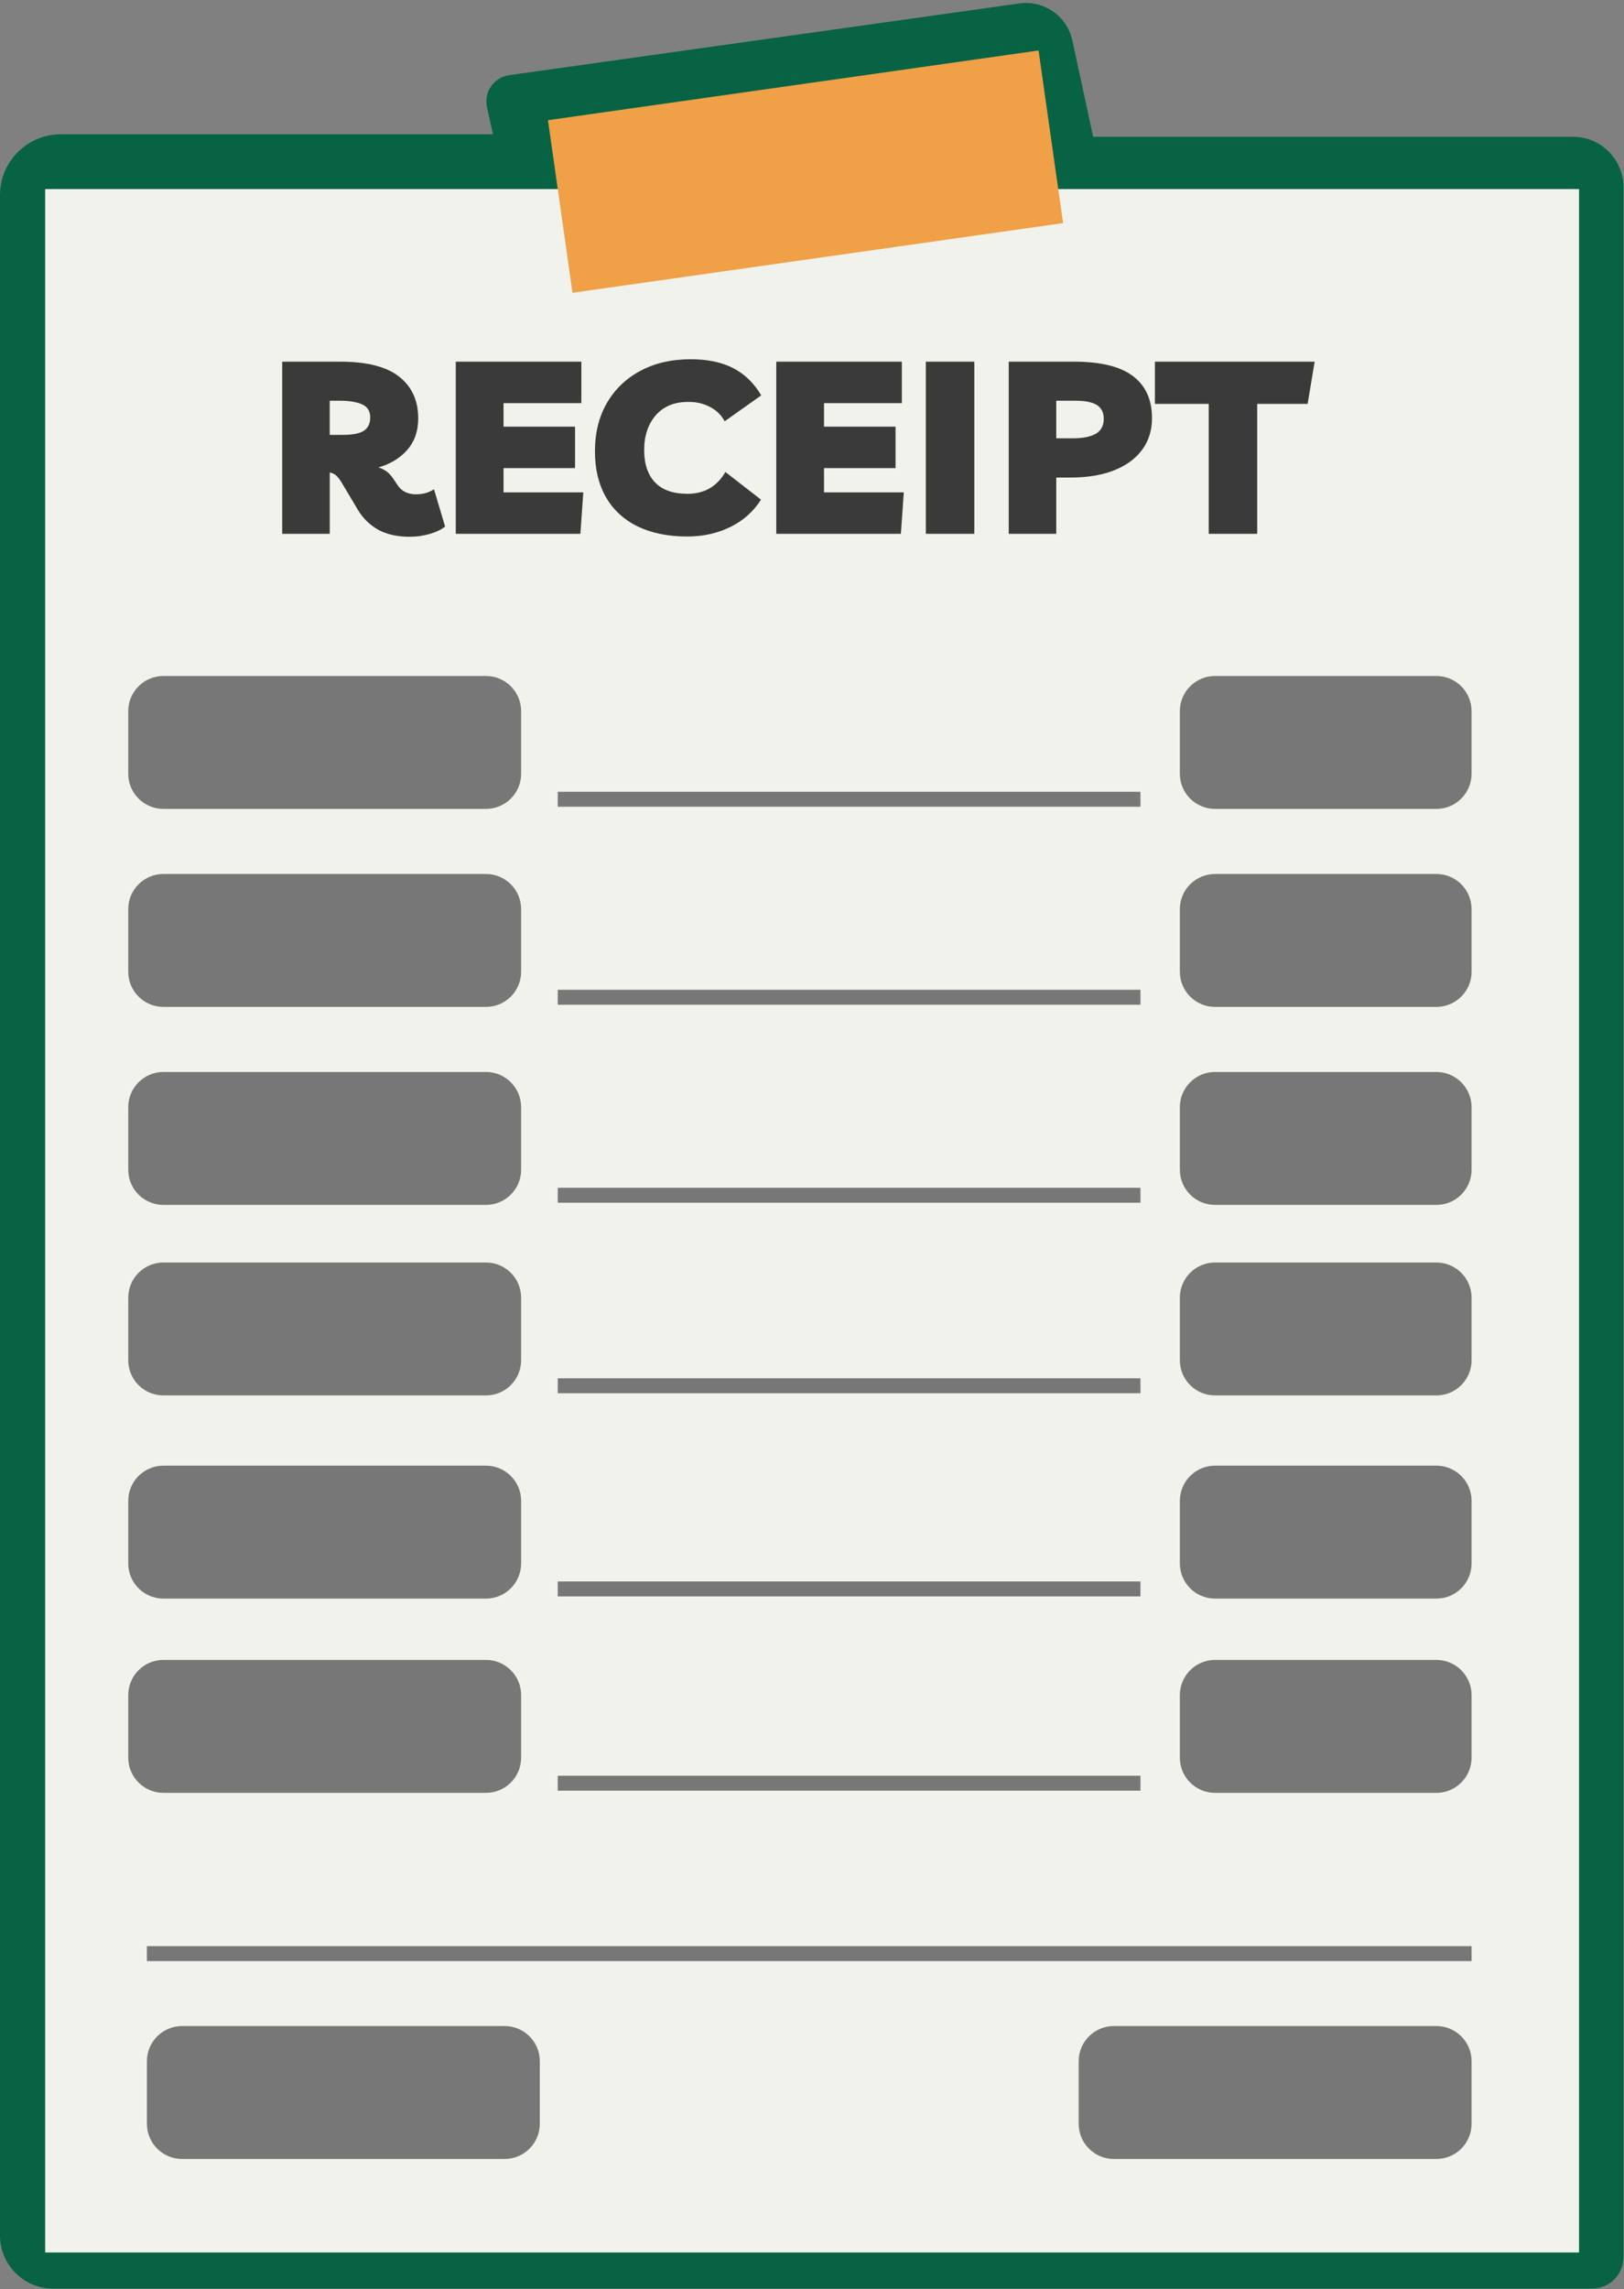
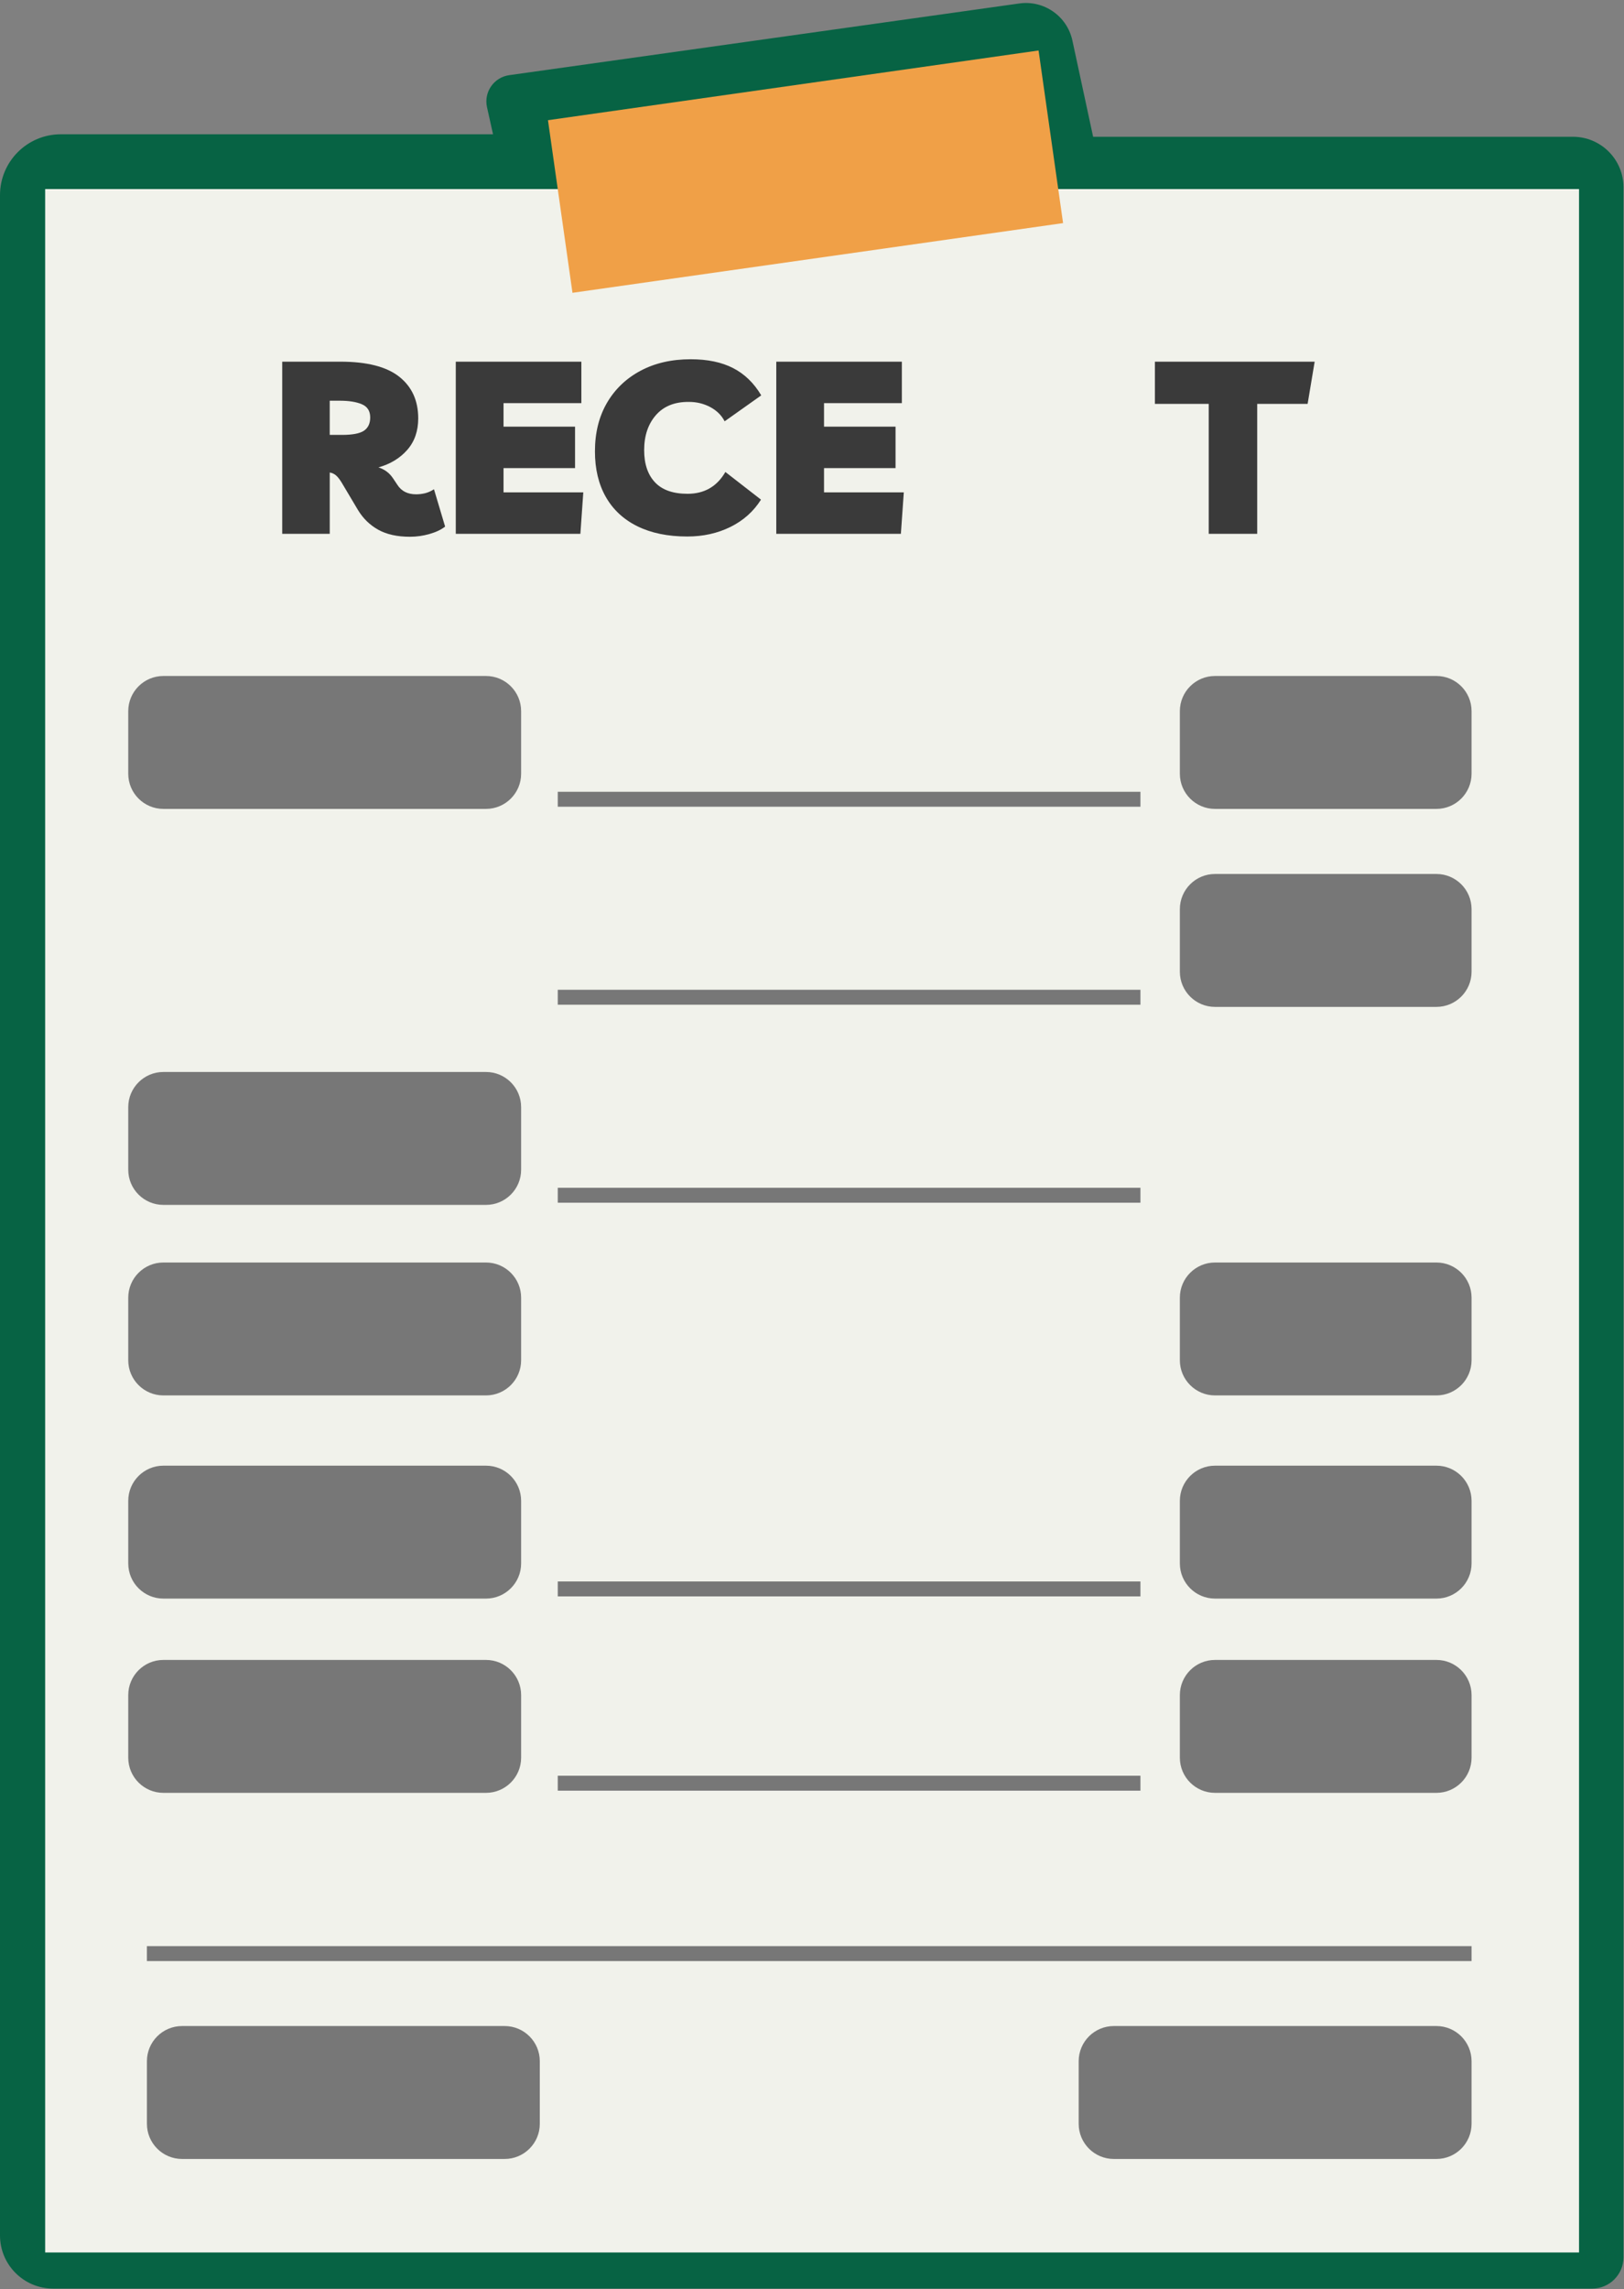
<svg xmlns="http://www.w3.org/2000/svg" height="153.2" preserveAspectRatio="xMidYMid meet" version="1.0" viewBox="0.0 -0.2 108.7 153.2" width="108.7" zoomAndPan="magnify">
  <rect x="0.0" y="-0.2" width="108.7" height="153.2" fill="#808080" stroke="none" />
  <g id="change1_1">
    <path d="M32.597,6.973L33,8.786H4.073C1.823,8.786,0,10.61,0,12.859v136.537 c0,1.964,1.593,3.557,3.557,3.557h103.012c1.158,0,2.097-0.939,2.097-2.097V12.336 c0-1.868-1.515-3.383-3.383-3.383H73.167l-1.388-6.441c-0.351-1.63-1.902-2.713-3.553-2.48 L34.083,4.83C33.057,4.975,32.372,5.962,32.597,6.973z" fill="#076344" />
  </g>
  <g id="change2_1">
    <path d="M3.023 12.453H105.69V150.536H3.023z" fill="#F1F2EB" />
  </g>
  <g fill="#3A3A3A" id="change3_1">
    <path d="M29.047,32.539l0.746,2.499c-0.259,0.206-0.605,0.371-1.038,0.495 c-0.433,0.124-0.871,0.187-1.314,0.187c-0.854,0-1.563-0.157-2.125-0.471 c-0.562-0.313-1.018-0.757-1.363-1.331l-1.071-1.801c-0.13-0.216-0.254-0.379-0.373-0.487 c-0.119-0.108-0.265-0.179-0.438-0.211v4.105h-3.181V24.003h3.895c1.773,0,3.085,0.335,3.935,1.006 c0.849,0.67,1.273,1.601,1.273,2.791c0,0.844-0.243,1.544-0.73,2.102 c-0.486,0.557-1.13,0.949-1.931,1.176c0.411,0.13,0.735,0.373,0.974,0.73l0.292,0.438 c0.271,0.422,0.687,0.633,1.25,0.633c0.205,0,0.408-0.024,0.608-0.073 C28.655,32.757,28.853,32.668,29.047,32.539z M22.751,26.616h-0.681v2.288h0.827 c0.703,0,1.192-0.095,1.469-0.284c0.275-0.189,0.413-0.484,0.413-0.884 c0-0.433-0.187-0.727-0.56-0.884C23.847,26.694,23.358,26.616,22.751,26.616z" />
    <path d="M38.912,26.778h-5.209v1.574h4.787v2.774h-4.787v1.623h5.339 L38.847,35.524h-8.34V24.003h8.405V26.778z" />
    <path d="M50.936,33.236c-0.498,0.79-1.179,1.398-2.044,1.826 c-0.866,0.427-1.828,0.641-2.889,0.641c-1.298,0-2.409-0.228-3.334-0.682 c-0.925-0.455-1.631-1.109-2.118-1.963c-0.486-0.854-0.729-1.871-0.729-3.05 c0-1.244,0.268-2.326,0.803-3.246c0.535-0.919,1.284-1.636,2.247-2.15 c0.963-0.514,2.083-0.771,3.359-0.771c1.125,0,2.071,0.197,2.839,0.592 c0.769,0.395,1.396,1.003,1.883,1.825l-2.45,1.736c-0.206-0.4-0.525-0.716-0.957-0.949 c-0.434-0.232-0.909-0.349-1.429-0.349c-0.951-0.011-1.689,0.284-2.215,0.884 c-0.524,0.6-0.786,1.382-0.786,2.344c0,0.92,0.24,1.637,0.722,2.15 c0.481,0.514,1.209,0.771,2.183,0.771c1.125,0,1.969-0.487,2.531-1.46L50.936,33.236z" />
    <path d="M60.364,26.778h-5.209v1.574h4.787v2.774h-4.787v1.623h5.339 l-0.195,2.774h-8.34V24.003h8.405V26.778z" />
-     <path d="M61.969,35.524V24.003h3.245v11.521H61.969z" />
-     <path d="M70.699,35.524h-3.181V24.003h4.364c1.785,0,3.103,0.322,3.951,0.965 c0.85,0.644,1.274,1.582,1.274,2.815c0,0.822-0.223,1.531-0.666,2.125 c-0.443,0.595-1.07,1.052-1.882,1.371c-0.812,0.319-1.779,0.479-2.904,0.479h-0.957V35.524z M71.98,26.616h-1.281v2.515h1.119c0.671,0,1.182-0.103,1.533-0.308s0.527-0.541,0.527-1.006 c0-0.411-0.151-0.714-0.454-0.908C73.121,26.713,72.64,26.616,71.98,26.616z" />
    <path d="M87.995,24.003l-0.471,2.823h-3.375v8.697h-3.245v-8.697h-3.603v-2.823 H87.995z" />
  </g>
  <g id="change4_5">
    <path d="M32.527,53.932H10.938c-1.3,0-2.354-1.054-2.354-2.354v-4.187 c0-1.3,1.054-2.354,2.354-2.354h21.589c1.3,0,2.354,1.054,2.354,2.354v4.187 C34.881,52.877,33.827,53.932,32.527,53.932z" fill="#777" />
  </g>
  <g id="change4_6">
    <path d="M96.143,53.932H81.326c-1.3,0-2.354-1.054-2.354-2.354v-4.187 c0-1.3,1.054-2.354,2.354-2.354h14.817c1.3,0,2.354,1.054,2.354,2.354v4.187 C98.497,52.877,97.443,53.932,96.143,53.932z" fill="#777" />
  </g>
  <g id="change4_4">
    <path d="M37.333 52.786H76.333V53.786H37.333z" fill="#777" />
  </g>
  <g id="change4_7">
-     <path d="M32.527,67.182H10.938c-1.3,0-2.354-1.054-2.354-2.354v-4.187 c0-1.3,1.054-2.354,2.354-2.354h21.589c1.3,0,2.354,1.054,2.354,2.354v4.187 C34.881,66.127,33.827,67.182,32.527,67.182z" fill="#777" />
-   </g>
+     </g>
  <g id="change4_8">
    <path d="M96.143,67.182H81.326c-1.3,0-2.354-1.054-2.354-2.354v-4.187 c0-1.3,1.054-2.354,2.354-2.354h14.817c1.3,0,2.354,1.054,2.354,2.354v4.187 C98.497,66.127,97.443,67.182,96.143,67.182z" fill="#777" />
  </g>
  <g id="change4_3">
    <path d="M37.333 66.036H76.333V67.036H37.333z" fill="#777" />
  </g>
  <g id="change4_9">
    <path d="M32.527,80.432H10.938c-1.3,0-2.354-1.054-2.354-2.354v-4.187 c0-1.3,1.054-2.354,2.354-2.354h21.589c1.3,0,2.354,1.054,2.354,2.354v4.187 C34.881,79.377,33.827,80.432,32.527,80.432z" fill="#777" />
  </g>
  <g id="change4_10">
-     <path d="M96.143,80.432H81.326c-1.3,0-2.354-1.054-2.354-2.354v-4.187 c0-1.3,1.054-2.354,2.354-2.354h14.817c1.3,0,2.354,1.054,2.354,2.354v4.187 C98.497,79.377,97.443,80.432,96.143,80.432z" fill="#777" />
-   </g>
+     </g>
  <g id="change4_19">
    <path d="M37.333 79.286H76.333V80.286H37.333z" fill="#777" />
  </g>
  <g id="change4_11">
    <path d="M32.527,93.182H10.938c-1.3,0-2.354-1.054-2.354-2.354v-4.187 c0-1.3,1.054-2.354,2.354-2.354h21.589c1.3,0,2.354,1.054,2.354,2.354v4.187 C34.881,92.127,33.827,93.182,32.527,93.182z" fill="#777" />
  </g>
  <g id="change4_12">
    <path d="M96.143,93.182H81.326c-1.3,0-2.354-1.054-2.354-2.354v-4.187 c0-1.3,1.054-2.354,2.354-2.354h14.817c1.3,0,2.354,1.054,2.354,2.354v4.187 C98.497,92.127,97.443,93.182,96.143,93.182z" fill="#777" />
  </g>
  <g id="change4_21">
-     <path d="M37.333 92.036H76.333V93.036H37.333z" fill="#777" />
-   </g>
+     </g>
  <g id="change4_13">
    <path d="M32.527,106.778H10.938c-1.3,0-2.354-1.054-2.354-2.354v-4.187 c0-1.3,1.054-2.354,2.354-2.354h21.589c1.3,0,2.354,1.054,2.354,2.354v4.187 C34.881,105.724,33.827,106.778,32.527,106.778z" fill="#777" />
  </g>
  <g id="change4_14">
    <path d="M96.143,106.778H81.326c-1.3,0-2.354-1.054-2.354-2.354v-4.187 c0-1.3,1.054-2.354,2.354-2.354h14.817c1.3,0,2.354,1.054,2.354,2.354v4.187 C98.497,105.724,97.443,106.778,96.143,106.778z" fill="#777" />
  </g>
  <g id="change4_20">
    <path d="M37.333 105.632H76.333V106.632H37.333z" fill="#777" />
  </g>
  <g id="change4_15">
    <path d="M32.527,119.778H10.938c-1.3,0-2.354-1.054-2.354-2.354v-4.187 c0-1.3,1.054-2.354,2.354-2.354h21.589c1.3,0,2.354,1.054,2.354,2.354v4.187 C34.881,118.724,33.827,119.778,32.527,119.778z" fill="#777" />
  </g>
  <g id="change4_16">
    <path d="M33.777,144.278H12.188c-1.3,0-2.354-1.054-2.354-2.354v-4.187 c0-1.3,1.054-2.354,2.354-2.354h21.589c1.3,0,2.354,1.054,2.354,2.354v4.187 C36.131,143.224,35.077,144.278,33.777,144.278z" fill="#777" />
  </g>
  <g id="change4_17">
    <path d="M96.143,144.278H74.554c-1.3,0-2.354-1.054-2.354-2.354v-4.187 c0-1.3,1.054-2.354,2.354-2.354h21.589c1.3,0,2.354,1.054,2.354,2.354v4.187 C98.497,143.224,97.443,144.278,96.143,144.278z" fill="#777" />
  </g>
  <g id="change4_18">
    <path d="M96.143,119.778H81.326c-1.3,0-2.354-1.054-2.354-2.354v-4.187 c0-1.3,1.054-2.354,2.354-2.354h14.817c1.3,0,2.354,1.054,2.354,2.354v4.187 C98.497,118.724,97.443,119.778,96.143,119.778z" fill="#777" />
  </g>
  <g id="change4_1">
    <path d="M37.333 118.632H76.333V119.632H37.333z" fill="#777" />
  </g>
  <g id="change4_2">
    <path d="M9.833 130.036H98.497V131.036H9.833z" fill="#777" />
  </g>
  <g id="change5_1">
    <path d="M37.333 5.453H70.5V17.12H37.333z" fill="#F0A047" transform="rotate(-8.085 53.918 11.287)" />
  </g>
</svg>